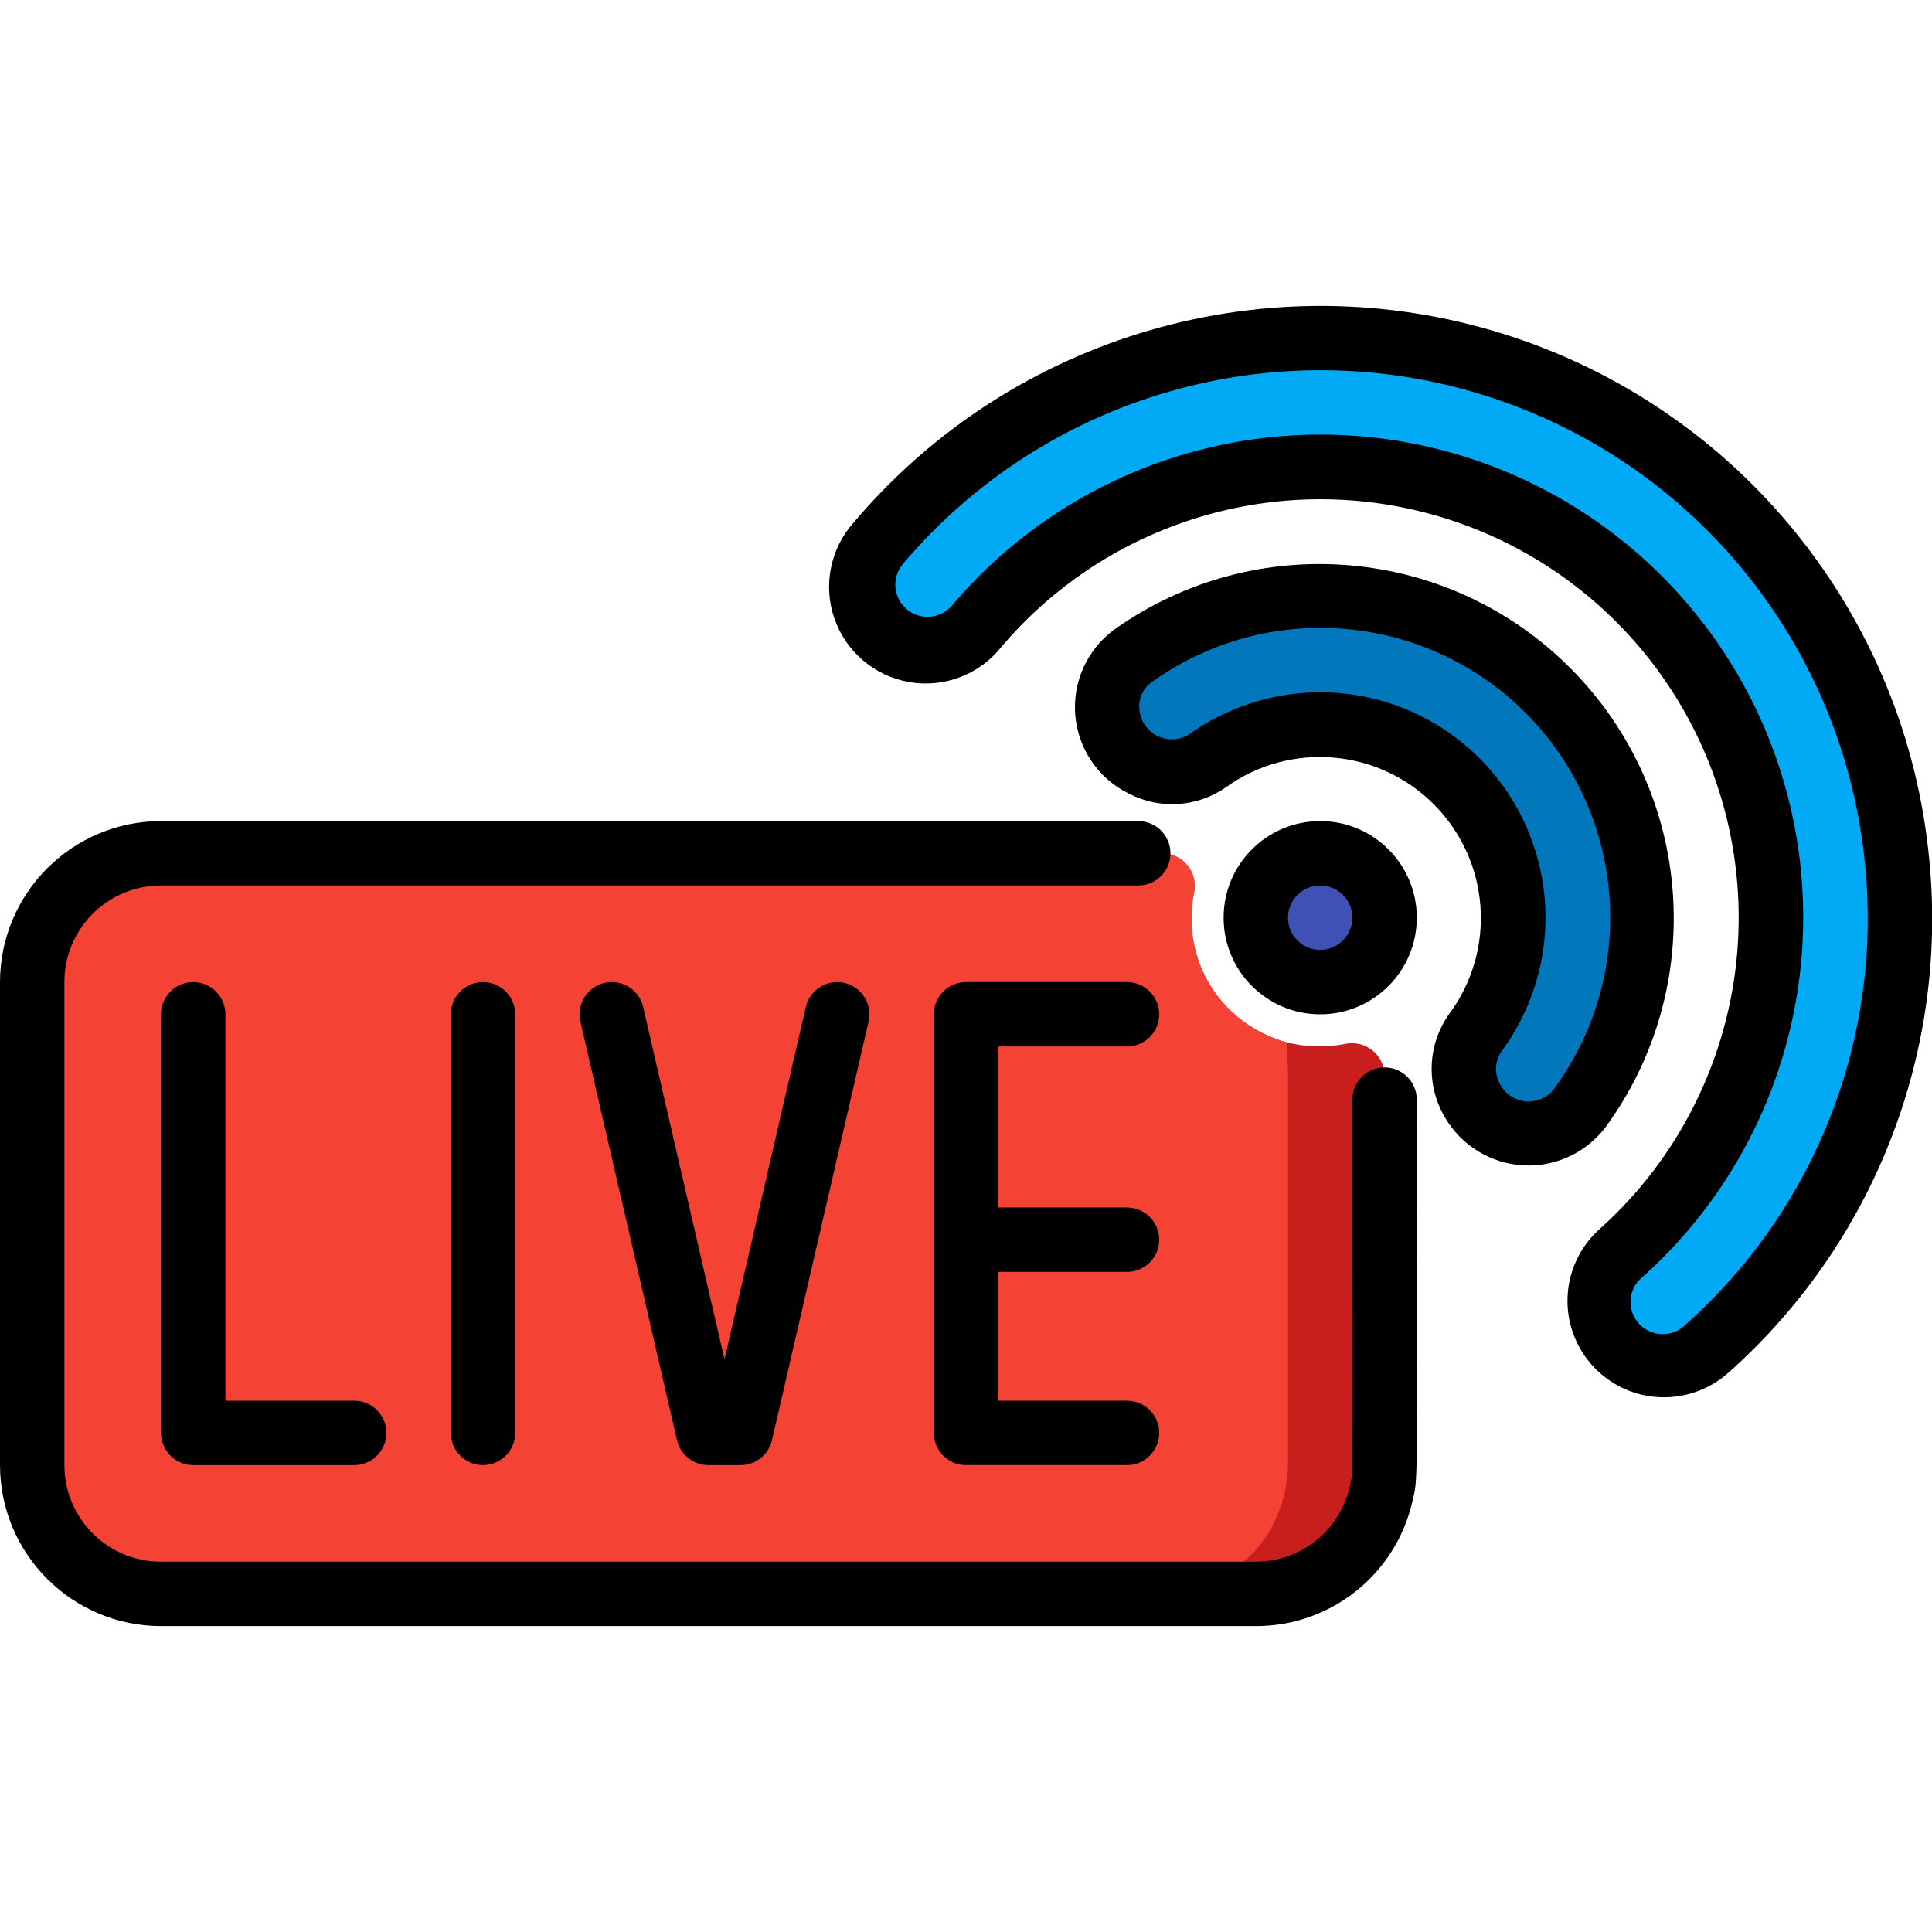
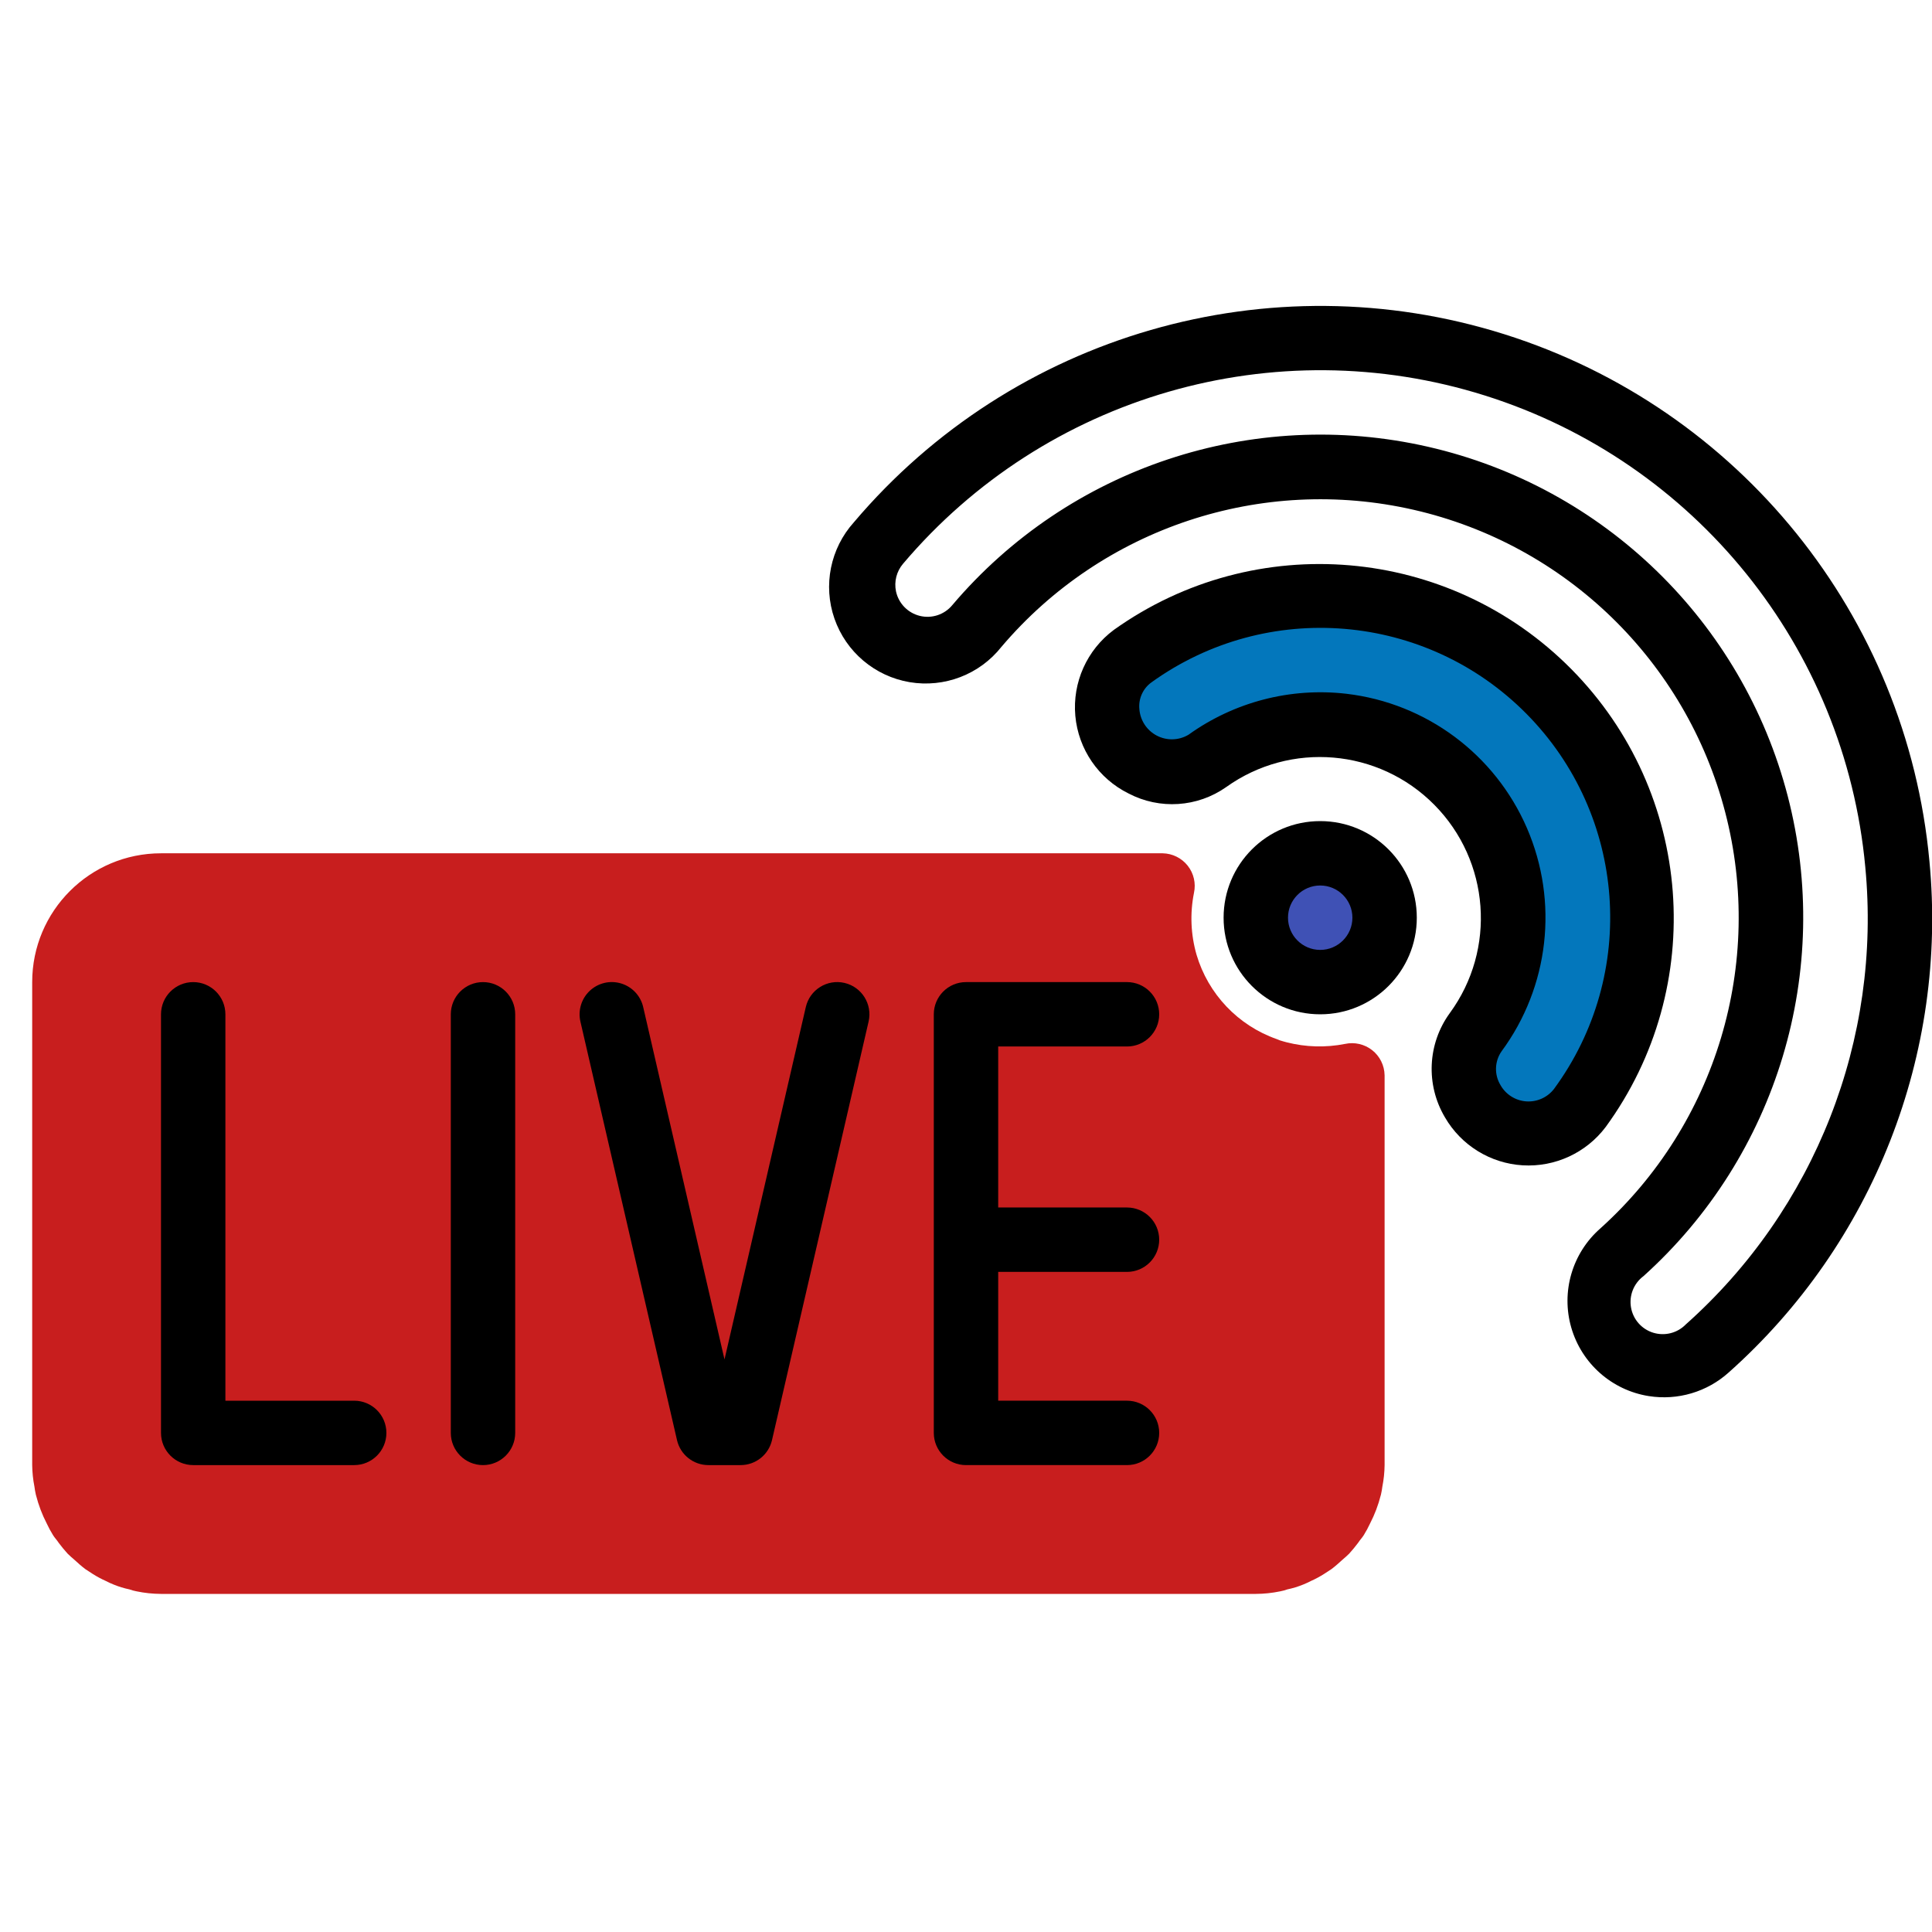
<svg xmlns="http://www.w3.org/2000/svg" height="512" viewBox="0 0 60 41" width="512">
  <g id="025---Live-Recording" fill="none">
    <g id="Icons" transform="translate(1)">
      <path id="Shape" d="m42 23.89v12.11c-.003.225-.026.449-.07.67-.009.077-.023.154-.04.23 0 .02-.01.03-.01.04-.077.302-.187.593-.33.87-.059.127-.126.251-.2.37-.05.08-.12.15-.17.23-.09.12-.18.23-.28.34-.07.07-.14.13-.21.19-.11.1-.22.2-.34.29-.08.05-.15.1-.23.15-.131.083-.268.157-.41.22-.078.041-.158.077-.24.11-.158.065-.322.115-.49.15-.072.026-.145.046-.22.06-.25.052-.505.079-.76.08h-34c-.255-.001-.51-.028-.76-.08-.075-.014-.148-.034-.22-.06-.168-.035-.332-.085-.49-.15-.082-.033-.162-.069-.24-.11-.142-.063-.279-.137-.41-.22-.08-.05-.15-.1-.23-.15-.12-.09-.23-.19-.34-.29-.07-.06-.14-.12-.21-.19-.1-.11-.19-.22-.28-.34-.05-.08-.12-.15-.17-.23-.074-.119-.141-.243-.2-.37-.143-.277-.253-.568-.33-.87 0-.01-.01-.02-.01-.04-.017-.076-.031-.153-.04-.23-.044-.221-.067-.445-.07-.67v-15c0-2.209 1.791-4 4-4h31.11c.303.006.588.148.776.386s.259.548.194.844c-.127.637-.1 1.296.08 1.92.362 1.222 1.288 2.197 2.49 2.62.064.029.131.053.2.07l.11.03c.592.151 1.21.168 1.81.05.296-.065.606.007.844.194s.38.472.386.776z" fill="#c81e1e" />
-       <path id="Shape" d="m39 23.89v12.11c-.003.225-.026.449-.07.67-.009.077-.023.154-.04.23 0 .02-.01.03-.01.04-.077.302-.187.593-.33.87-.059.127-.126.251-.2.37-.05.08-.12.15-.17.23-.09.12-.18.23-.28.34-.07.07-.14.13-.21.19-.11.1-.22.2-.34.29-.08.05-.15.1-.23.15-.131.083-.268.157-.41.22-.078.041-.158.077-.24.11-.158.065-.322.115-.49.15-.072.026-.145.046-.22.06-.25.052-.505.079-.76.08h-31c-.255-.001-.51-.028-.76-.08-.075-.014-.148-.034-.22-.06-.168-.035-.332-.085-.49-.15-.082-.033-.162-.069-.24-.11-.142-.063-.279-.137-.41-.22-.08-.05-.15-.1-.23-.15-.12-.09-.23-.19-.34-.29-.07-.06-.14-.12-.21-.19-.1-.11-.19-.22-.28-.34-.05-.08-.12-.15-.17-.23-.074-.119-.141-.243-.2-.37-.143-.277-.253-.568-.33-.87 0-.01-.01-.02-.01-.04-.017-.076-.031-.153-.04-.23-.044-.221-.067-.445-.07-.67v-15c0-2.209 1.791-4 4-4h31.11c.303.006.588.148.776.386s.259.548.194.844c-.127.637-.1 1.296.08 1.92.362 1.222 1.288 2.197 2.49 2.62.064.029.131.053.2.07l.11.03c.03.54.04.93.04 1.02z" fill="#f44335" />
-       <path id="Shape" d="m29.337 9.94c3.378-3.989 8.698-5.763 13.794-4.599 5.096 1.164 9.118 5.071 10.43 10.131 1.311 5.06-.307 10.429-4.196 13.922-.719.63-.895 1.68-.419 2.51.306.52.829.875 1.426.967.596.092 1.202-.09 1.65-.495 5.003-4.488 7.087-11.391 5.402-17.898-1.684-6.507-6.856-11.531-13.408-13.028-6.552-1.497-13.393.784-17.735 5.914-.398.47-.559 1.096-.435 1.7.124.603.517 1.117 1.068 1.392.83.409 1.832.196 2.423-.516z" fill="#02a9f4" />
      <path id="Shape" d="m36.494 14.129c2.397-1.718 5.687-1.44 7.762.657 2.074 2.097 2.317 5.39.572 7.768-.455.633-.49 1.476-.09 2.145v.005c.336.577.938.949 1.604.99.667.042 1.31-.252 1.715-.783 2.89-3.963 2.479-9.437-.97-12.924-3.449-3.487-8.918-3.958-12.913-1.112-.551.416-.847 1.089-.781 1.777.066.688.484 1.292 1.104 1.596.636.335 1.405.289 1.997-.119z" fill="#0377bc" />
      <circle id="Oval" cx="40" cy="19" fill="#3f51b5" r="2" />
    </g>
    <g id="Layer_10" fill="#000">
      <path id="Shape" d="m14 22v13c0 .552.448 1 1 1s1-.448 1-1v-13c0-.552-.448-1-1-1s-1 .448-1 1z" />
      <path id="Shape" d="m25.025 21.775-2.525 10.944-2.525-10.944c-.08-.348-.34-.627-.682-.732-.342-.105-.714-.019-.975.225s-.373.609-.293.957l3 13c.105.454.509.775.975.775h1c.466 0.0.87-.321.975-.775l3-13c.124-.538-.212-1.076-.75-1.2s-1.076.212-1.2.75z" />
      <path id="Shape" d="m6 21c-.552 0-1 .448-1 1v13c0 .552.448 1 1 1h5c.552 0 1-.448 1-1s-.448-1-1-1h-4v-12c0-.552-.448-1-1-1z" />
      <path id="Shape" d="m35 23c.552 0 1-.448 1-1s-.448-1-1-1h-5c-.552 0-1 .448-1 1v13c0 .552.448 1 1 1h5c.552 0 1-.448 1-1s-.448-1-1-1h-4v-4h4c.552 0 1-.448 1-1s-.448-1-1-1h-4v-5z" />
-       <path id="Shape" d="m5 41h34c2.328.004 4.347-1.605 4.864-3.874.188-.81.136-.126.136-12.476 0-.552-.448-1-1-1s-1 .448-1 1c0 12.393.036 11.509-.084 12.023-.309 1.362-1.52 2.328-2.916 2.327h-34c-1.657 0-3-1.343-3-3v-15c0-1.657 1.343-3 3-3h30.35c.552 0 1-.448 1-1s-.448-1-1-1h-30.35c-2.76.003-4.997 2.24-5 5v15c.003 2.76 2.24 4.997 5 5z" />
      <path id="Shape" d="m51.206 33.857c.896.142 1.809-.128 2.483-.736 4.488-3.997 6.803-9.894 6.231-15.877-.704-7.615-5.907-14.065-13.201-16.364-7.294-2.299-15.256.002-20.199 5.838-.733.813-.965 1.961-.605 2.995.36 1.034 1.255 1.79 2.334 1.972 1.08.182 2.173-.238 2.852-1.097 3.138-3.696 8.074-5.337 12.801-4.256s8.458 4.705 9.677 9.398c1.219 4.693-.277 9.675-3.879 12.92-.873.765-1.225 1.967-.902 3.082.323 1.115 1.261 1.944 2.408 2.125zm-.172-3.72c4.162-3.743 5.891-9.493 4.486-14.912-1.406-5.418-5.713-9.602-11.17-10.85s-11.154.648-14.775 4.917c-.244.296-.636.426-1.008.335-.372-.091-.66-.386-.741-.761-.063-.304.017-.62.218-.857 4.422-5.222 11.545-7.282 18.071-5.226 6.526 2.056 11.183 7.826 11.813 14.64.512 5.354-1.558 10.631-5.574 14.208-.262.269-.652.368-1.011.258-.359-.11-.625-.412-.69-.782-.065-.37.082-.744.381-.971z" />
      <path id="Shape" d="m44.874 25.2c.504.87 1.411 1.43 2.415 1.49s1.971-.387 2.577-1.19c3.181-4.36 2.729-10.384-1.067-14.22-3.796-3.837-9.815-4.352-14.208-1.218-.836.621-1.289 1.632-1.196 2.669.094 1.037.721 1.951 1.655 2.412.968.506 2.138.429 3.031-.2 1.997-1.428 4.736-1.195 6.463.551s1.931 4.487.481 6.468c-.693.952-.752 2.225-.151 3.238zm-3.057-13.154c-1.738-.202-3.489.253-4.91 1.274-.302.178-.674.187-.984.024-.31-.163-.514-.475-.539-.824-.031-.323.111-.638.374-.828 3.593-2.585 8.533-2.171 11.646.974 3.114 3.146 3.476 8.089.854 11.656-.205.263-.529.406-.862.382-.333-.024-.632-.214-.796-.504-.197-.324-.186-.734.029-1.046 1.481-2.007 1.782-4.65.791-6.939-.991-2.289-3.126-3.877-5.603-4.169z" />
      <path id="Shape" d="m38 19c0 1.657 1.343 3 3 3s3-1.343 3-3-1.343-3-3-3-3 1.343-3 3zm4 0c0 .552-.448 1-1 1s-1-.448-1-1 .448-1 1-1 1 .448 1 1z" />
    </g>
  </g>
</svg>